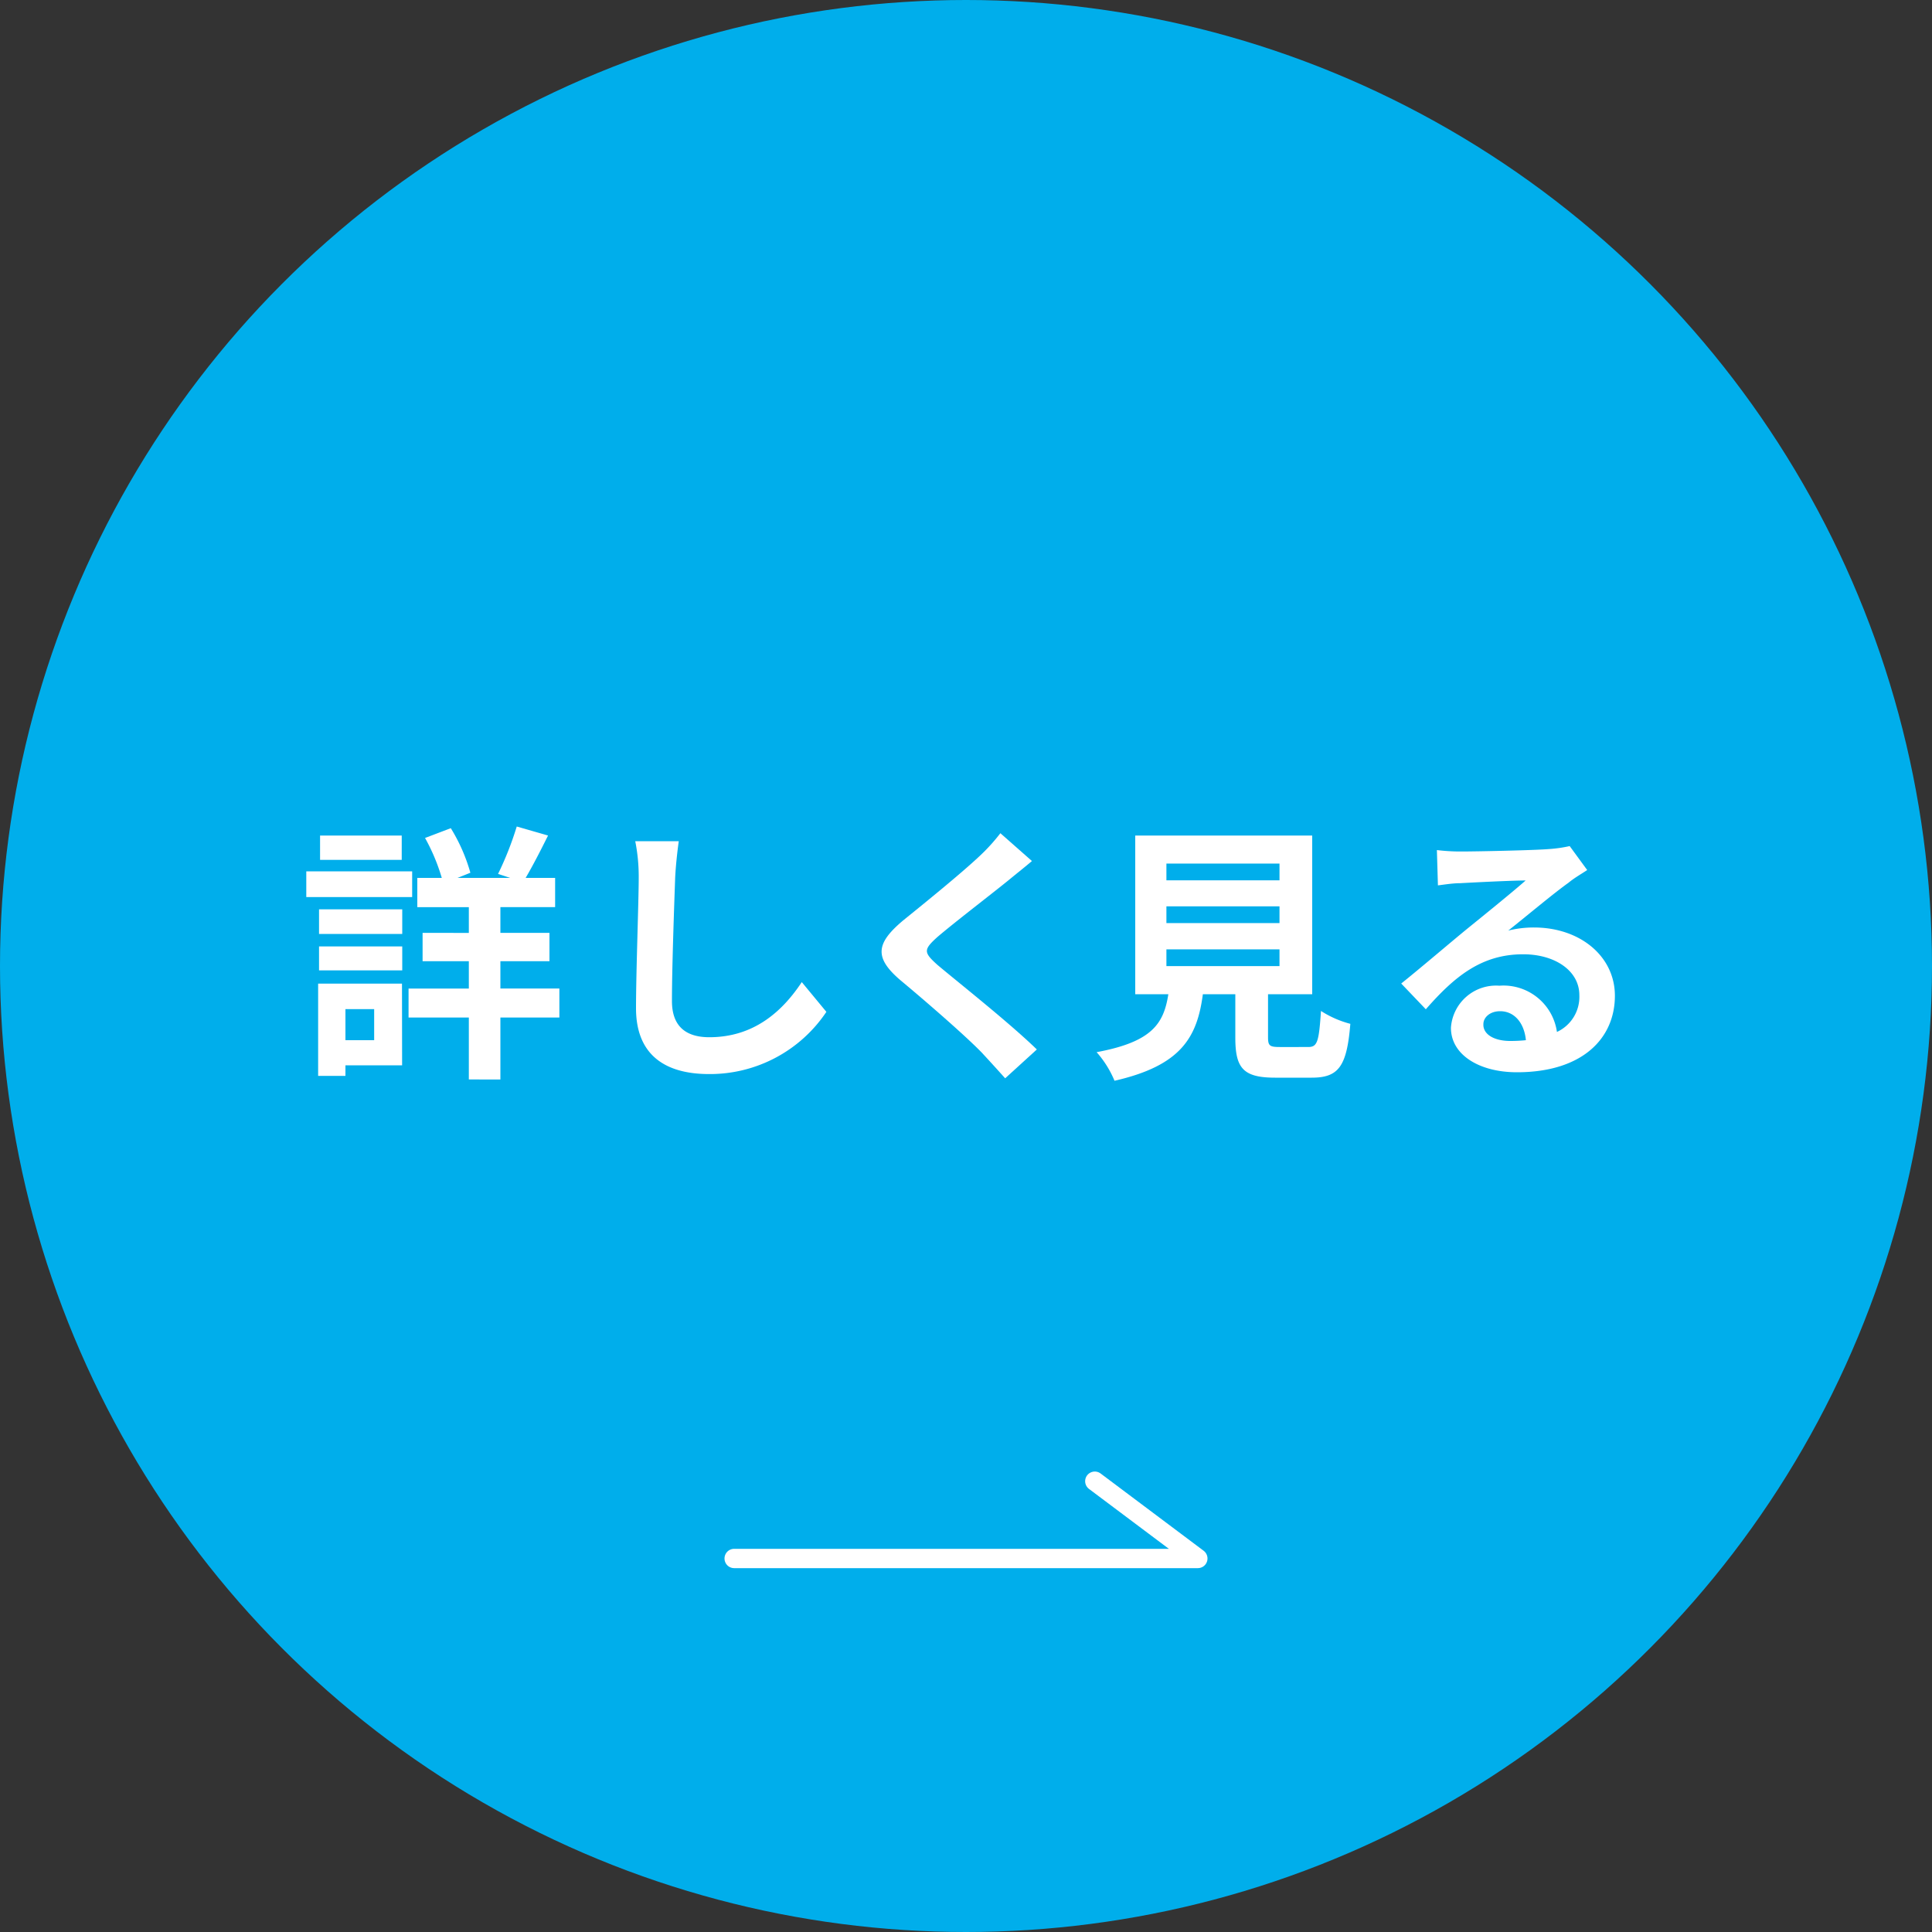
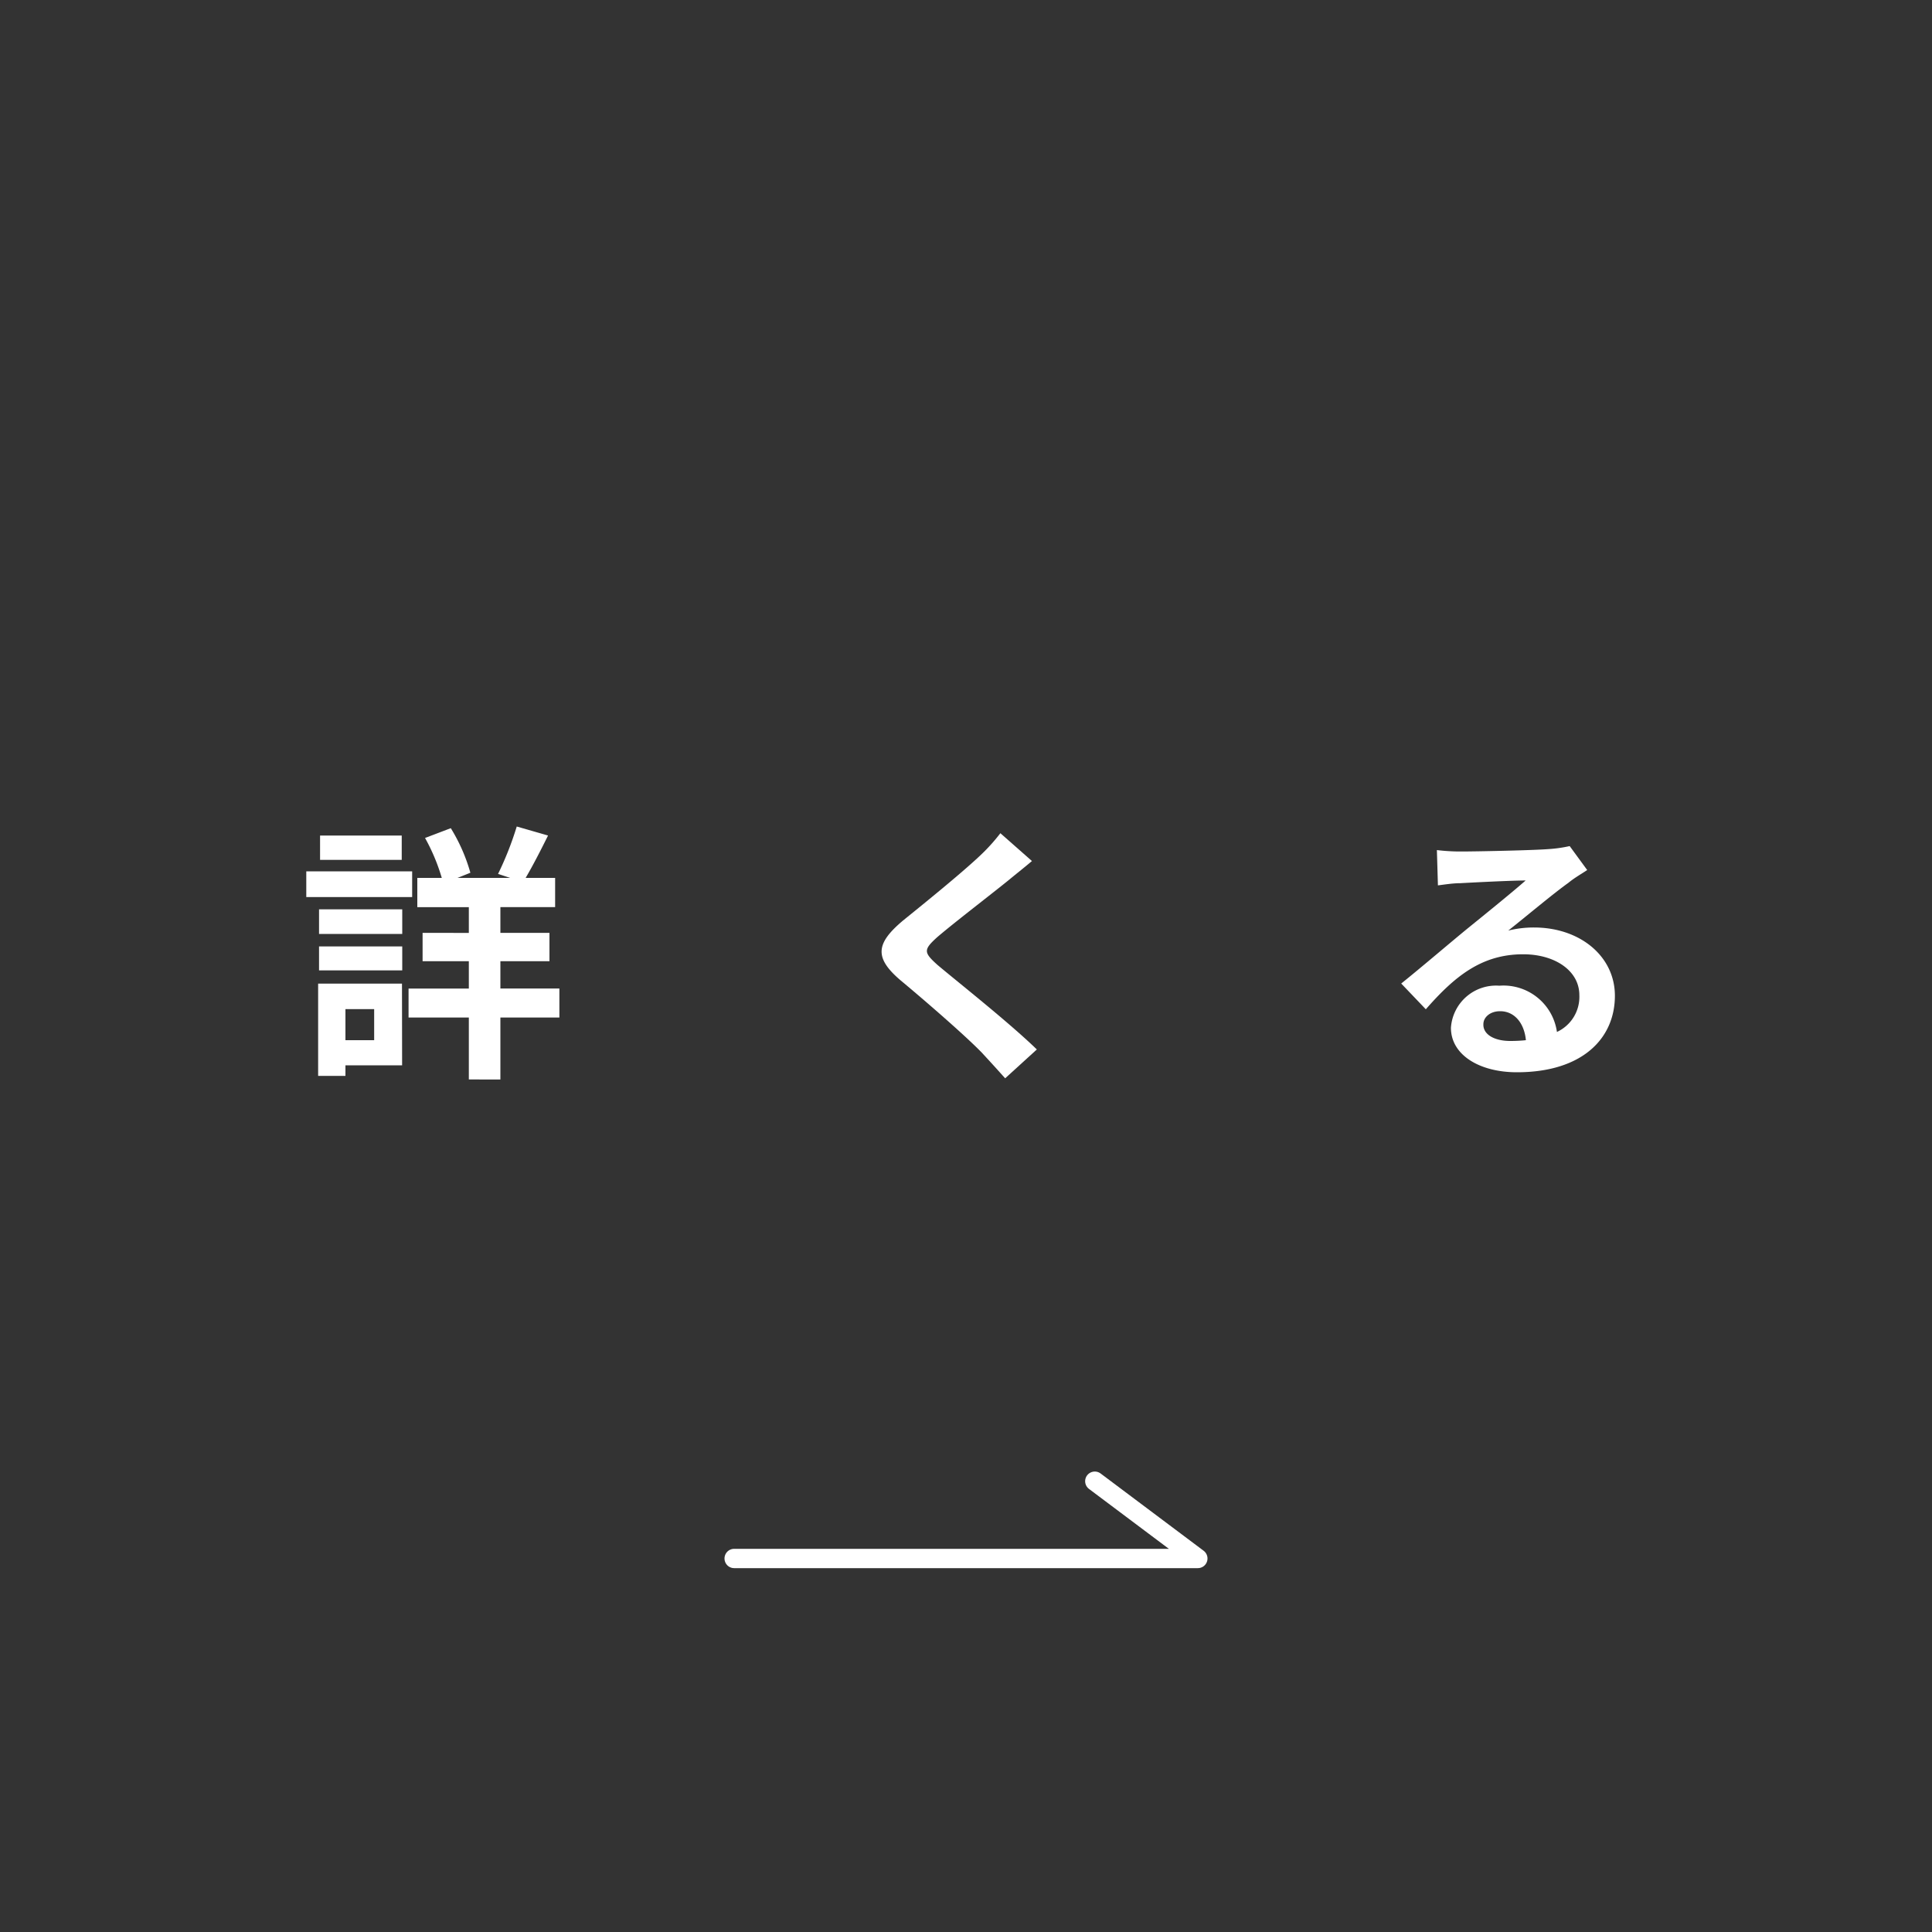
<svg xmlns="http://www.w3.org/2000/svg" viewBox="0 0 150 150">
  <rect x="0" y="0" width="150" height="150" fill="#333333" stroke="none" />
  <defs>
    <style>.a{fill:#00aeeb;}.b{fill:#fff;}.c{fill:none;stroke:#fff;stroke-linecap:round;stroke-linejoin:round;stroke-width:1.5px;}</style>
  </defs>
-   <circle class="a" cx="75" cy="75" r="75" />
  <path class="b" d="M32,69.65H23.78v-2H32Zm-.78,13.06H26.82v.82H24.7V76.37h6.51ZM24.77,70.6h6.46v1.91H24.77Zm0,2.88h6.46v1.86H24.77Zm6.42-6.72H24.85V64.87h6.34ZM26.82,78.35v2.41h2.23V78.35ZM43.43,79H38.85v4.81H36.4V79H31.72V76.75H36.4V74.63H32.81v-2.2H36.4v-2h-4V68.16H34.3A15.06,15.06,0,0,0,33,65.06l2-.76a13.6,13.6,0,0,1,1.52,3.46l-1,.4h4.09l-.94-.31a25.13,25.13,0,0,0,1.45-3.68l2.43.7c-.59,1.19-1.22,2.41-1.74,3.29H43.1v2.27H38.85v2h3.81v2.2H38.85v2.12h4.58Z" />
-   <path class="b" d="M52.42,68.14c-.08,2.27-.25,7-.25,9.58,0,2.12,1.26,2.81,2.9,2.81,3.46,0,5.67-2,7.18-4.28l1.91,2.31a10.88,10.88,0,0,1-9.11,4.83c-3.45,0-5.67-1.52-5.67-5.11,0-2.81.21-8.33.21-10.14a14,14,0,0,0-.27-2.83l3.38,0C52.57,66.23,52.46,67.3,52.42,68.14Z" />
  <path class="b" d="M78.34,68.31C77,69.4,74.2,71.54,72.79,72.74c-1.11,1-1.09,1.2,0,2.18,1.58,1.33,5.57,4.48,7.71,6.56l-2.46,2.24c-.58-.65-1.19-1.32-1.82-2-1.28-1.32-4.37-4-6.28-5.59-2.1-1.78-1.93-2.89.17-4.66,1.66-1.34,4.53-3.67,5.94-5a14.52,14.52,0,0,0,1.62-1.78l2.45,2.16C79.51,67.37,78.82,67.91,78.34,68.31Z" />
-   <path class="b" d="M101.56,81.29c.71,0,.84-.36,1-2.8a7.89,7.89,0,0,0,2.28,1c-.27,3.32-.92,4.18-3,4.18H99c-2.5,0-3.09-.76-3.09-3.11V77.19H93.39c-.44,3.34-1.68,5.54-6.86,6.72a7.9,7.9,0,0,0-1.39-2.22c4.31-.8,5.21-2.21,5.57-4.5H88.14V64.87h13.74V77.19H98.45v3.34c0,.67.13.76.93.76Zm-11-12.94h8.78v-1.3H90.56Zm0,3.32h8.78v-1.3H90.56Zm0,3.34h8.78v-1.3H90.56Z" />
  <path class="b" d="M113.47,66.11c1.11,0,5.61-.09,6.8-.19a10.45,10.45,0,0,0,1.6-.23l1.36,1.86c-.48.32-1,.61-1.47,1-1.13.8-3.33,2.65-4.66,3.7a8.21,8.21,0,0,1,2-.24c3.57,0,6.28,2.23,6.28,5.3,0,3.31-2.52,5.94-7.61,5.94-2.91,0-5.12-1.35-5.12-3.45a3.51,3.51,0,0,1,3.76-3.27,4.19,4.19,0,0,1,4.47,3.59,3,3,0,0,0,1.74-2.86c0-1.89-1.89-3.17-4.36-3.17-3.22,0-5.31,1.7-7.56,4.27l-1.91-2c1.49-1.19,4-3.34,5.27-4.37s3.36-2.72,4.39-3.63c-1.07,0-4,.15-5.08.21-.57,0-1.24.11-1.73.17L111.56,66A15.29,15.29,0,0,0,113.47,66.11Zm3.78,14.71a11.59,11.59,0,0,0,1.22-.06c-.13-1.36-.91-2.25-2-2.25-.8,0-1.3.49-1.3,1C115.13,80.3,116,80.82,117.25,80.82Z" />
  <polyline class="c" points="57 121 93 121 85 115" />
</svg>